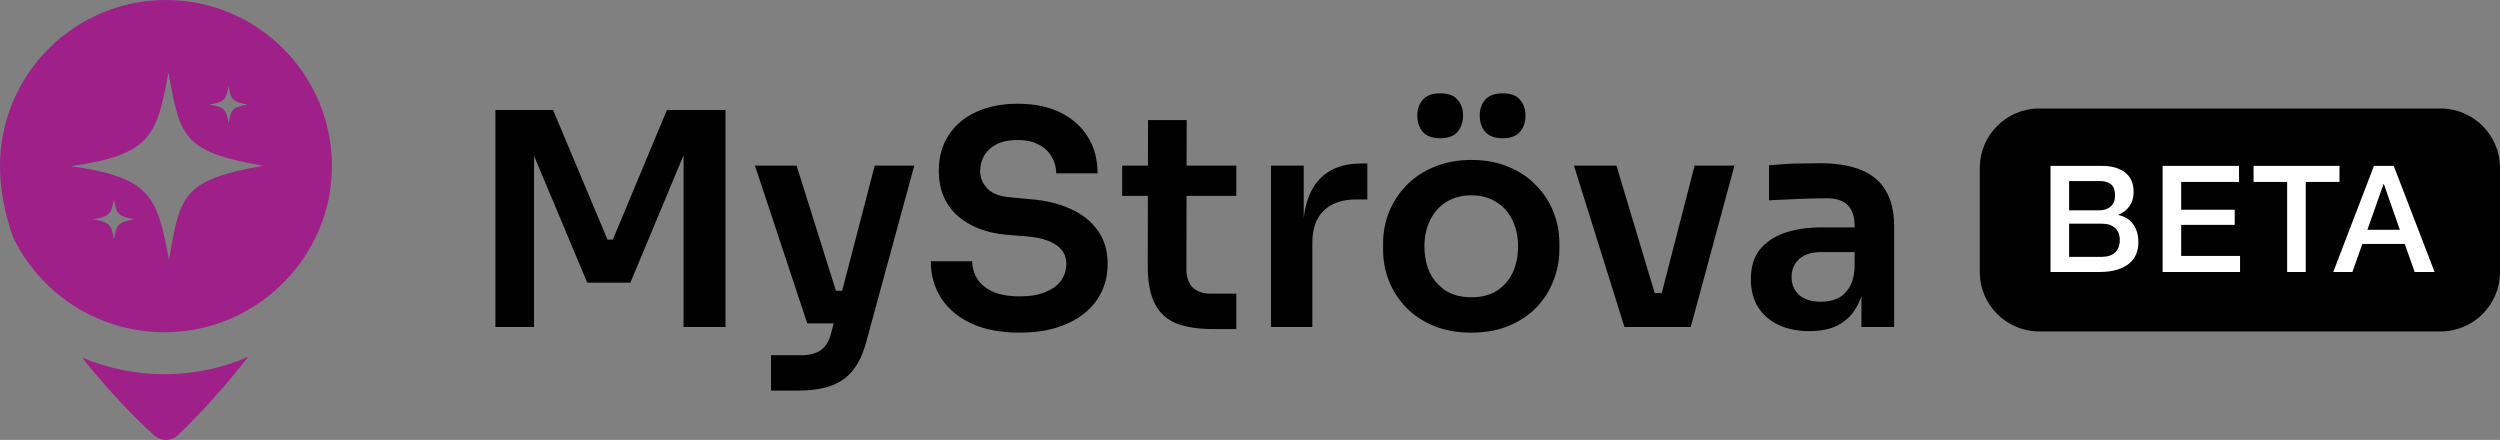
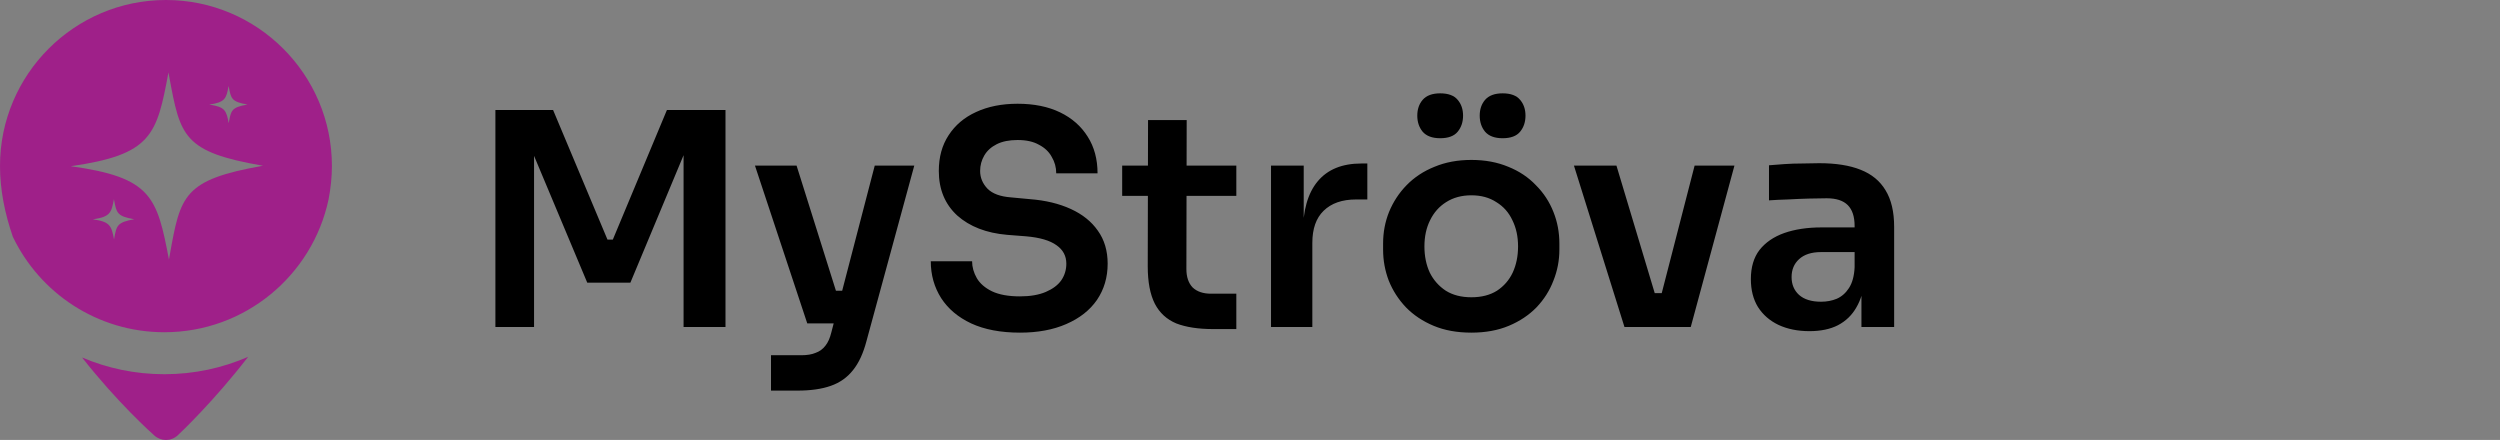
<svg xmlns="http://www.w3.org/2000/svg" fill="none" viewBox="5.2 1.2 168.2 29.6">
  <rect x="5.2" y="1.2" width="168.2" height="29.6" fill="#808080" stroke="none" />
  <path fill-rule="evenodd" clip-rule="evenodd" d="M6.063 17.128C7.882 20.928 11.763 23.553 16.258 23.553C21.69 23.553 26.227 19.718 27.308 14.608C27.452 13.857 27.531 13.107 27.531 12.366C27.531 6.209 22.521 1.2 16.366 1.2C10.209 1.2 5.2 6.209 5.2 12.365C5.2 13.968 5.526 15.573 6.063 17.128ZM15.592 30.508C15.393 30.332 13.102 28.286 10.722 25.251C12.422 25.976 14.293 26.377 16.258 26.377C18.262 26.377 20.169 25.959 21.896 25.206C19.567 28.217 17.357 30.303 17.162 30.485C16.939 30.695 16.652 30.8 16.366 30.8C16.09 30.8 15.814 30.703 15.592 30.508ZM16.622 18.352C17.341 14.34 17.527 13.3 22.892 12.351C17.525 11.428 17.33 10.38 16.588 6.371L16.533 6.077C15.749 10.293 15.415 11.601 9.963 12.383C15.409 13.137 15.764 14.454 16.567 18.659L16.622 18.352ZM21.848 8.232C20.78 8.421 20.743 8.628 20.599 9.426L20.588 9.487C20.429 8.65 20.358 8.388 19.274 8.238C20.359 8.082 20.426 7.822 20.582 6.983L20.593 7.041C20.741 7.839 20.779 8.048 21.848 8.232ZM12.884 17.241C13.039 16.378 13.079 16.154 14.233 15.95C13.078 15.752 13.036 15.526 12.877 14.663C12.873 14.643 12.869 14.621 12.865 14.6C12.696 15.507 12.624 15.789 11.451 15.957C12.623 16.119 12.699 16.402 12.872 17.307C12.876 17.285 12.88 17.263 12.884 17.241Z" fill="#9F2089" />
  <path d="M38.531 23.2V8.6H42.411L46.071 17.32H46.431L50.071 8.6H54.011V23.2H51.191V10.74L51.551 10.78L47.611 20.22H44.711L40.751 10.78L41.131 10.74V23.2H38.531ZM57.073 27.48V25.1H59.113C59.499 25.1 59.819 25.047 60.073 24.94C60.34 24.847 60.559 24.687 60.733 24.46C60.906 24.247 61.039 23.947 61.133 23.56L64.053 12.34H66.713L63.493 24.16C63.279 24.973 62.98 25.62 62.593 26.1C62.206 26.593 61.706 26.947 61.093 27.16C60.493 27.373 59.746 27.48 58.853 27.48H57.073ZM60.453 22.96V20.76H62.773V22.96H60.453ZM59.513 22.96L55.993 12.34H58.793L62.133 22.96H59.513ZM73.823 23.58C72.53 23.58 71.437 23.373 70.543 22.96C69.663 22.547 68.99 21.98 68.523 21.26C68.057 20.527 67.823 19.7 67.823 18.78H70.603C70.603 19.167 70.71 19.547 70.923 19.92C71.137 20.28 71.477 20.573 71.943 20.8C72.423 21.027 73.05 21.14 73.823 21.14C74.517 21.14 75.097 21.04 75.563 20.84C76.03 20.64 76.377 20.38 76.603 20.06C76.83 19.727 76.943 19.353 76.943 18.94C76.943 18.42 76.723 18.007 76.283 17.7C75.843 17.38 75.163 17.18 74.243 17.1L72.963 17C71.563 16.88 70.443 16.447 69.603 15.7C68.777 14.94 68.363 13.94 68.363 12.7C68.363 11.767 68.583 10.967 69.023 10.3C69.463 9.62 70.077 9.1 70.863 8.74C71.663 8.367 72.597 8.18 73.663 8.18C74.77 8.18 75.723 8.373 76.523 8.76C77.323 9.147 77.943 9.693 78.383 10.4C78.823 11.093 79.043 11.913 79.043 12.86H76.263C76.263 12.46 76.163 12.093 75.963 11.76C75.777 11.413 75.49 11.14 75.103 10.94C74.73 10.727 74.25 10.62 73.663 10.62C73.103 10.62 72.637 10.713 72.263 10.9C71.89 11.087 71.61 11.34 71.423 11.66C71.237 11.98 71.143 12.327 71.143 12.7C71.143 13.153 71.31 13.553 71.643 13.9C71.977 14.233 72.503 14.427 73.223 14.48L74.503 14.6C75.543 14.68 76.457 14.9 77.243 15.26C78.03 15.62 78.637 16.107 79.063 16.72C79.503 17.333 79.723 18.073 79.723 18.94C79.723 19.86 79.483 20.673 79.003 21.38C78.523 22.073 77.837 22.613 76.943 23C76.063 23.387 75.023 23.58 73.823 23.58ZM86.82 23.34C85.82 23.34 84.994 23.213 84.34 22.96C83.7 22.693 83.22 22.253 82.9 21.64C82.58 21.013 82.42 20.173 82.42 19.12L82.44 9.28H85.04L85.02 19.3C85.02 19.833 85.16 20.247 85.44 20.54C85.734 20.82 86.146 20.96 86.68 20.96H88.38V23.34H86.82ZM80.7 14.38V12.34H88.38V14.38H80.7ZM90.714 23.2V12.34H92.914V16.94H92.854C92.854 15.38 93.186 14.2 93.854 13.4C94.52 12.6 95.5 12.2 96.794 12.2H97.194V14.62H96.434C95.5 14.62 94.774 14.873 94.254 15.38C93.746 15.873 93.494 16.593 93.494 17.54V23.2H90.714ZM104.195 23.58C103.235 23.58 102.388 23.427 101.655 23.12C100.922 22.813 100.302 22.4 99.795 21.88C99.288 21.347 98.902 20.747 98.635 20.08C98.382 19.413 98.255 18.72 98.255 18V17.58C98.255 16.833 98.388 16.127 98.655 15.46C98.935 14.78 99.328 14.18 99.835 13.66C100.355 13.127 100.982 12.713 101.715 12.42C102.448 12.113 103.275 11.96 104.195 11.96C105.115 11.96 105.942 12.113 106.675 12.42C107.408 12.713 108.028 13.127 108.535 13.66C109.055 14.18 109.448 14.78 109.715 15.46C109.982 16.127 110.115 16.833 110.115 17.58V18C110.115 18.72 109.982 19.413 109.715 20.08C109.462 20.747 109.082 21.347 108.575 21.88C108.068 22.4 107.448 22.813 106.715 23.12C105.982 23.427 105.142 23.58 104.195 23.58ZM104.195 21.2C104.875 21.2 105.448 21.053 105.915 20.76C106.382 20.453 106.735 20.047 106.975 19.54C107.215 19.02 107.335 18.433 107.335 17.78C107.335 17.113 107.208 16.527 106.955 16.02C106.715 15.5 106.355 15.093 105.875 14.8C105.408 14.493 104.848 14.34 104.195 14.34C103.542 14.34 102.975 14.493 102.495 14.8C102.028 15.093 101.668 15.5 101.415 16.02C101.162 16.527 101.035 17.113 101.035 17.78C101.035 18.433 101.155 19.02 101.395 19.54C101.648 20.047 102.008 20.453 102.475 20.76C102.942 21.053 103.515 21.2 104.195 21.2ZM102.095 10.5C101.562 10.5 101.168 10.353 100.915 10.06C100.675 9.767 100.555 9.407 100.555 8.98C100.555 8.553 100.675 8.2 100.915 7.92C101.168 7.627 101.562 7.48 102.095 7.48C102.642 7.48 103.035 7.627 103.275 7.92C103.515 8.2 103.635 8.553 103.635 8.98C103.635 9.407 103.515 9.767 103.275 10.06C103.035 10.353 102.642 10.5 102.095 10.5ZM106.295 10.5C105.762 10.5 105.368 10.353 105.115 10.06C104.875 9.767 104.755 9.407 104.755 8.98C104.755 8.553 104.875 8.2 105.115 7.92C105.368 7.627 105.762 7.48 106.295 7.48C106.842 7.48 107.235 7.627 107.475 7.92C107.715 8.2 107.835 8.553 107.835 8.98C107.835 9.407 107.715 9.767 107.475 10.06C107.235 10.353 106.842 10.5 106.295 10.5ZM114.494 23.2L111.094 12.34H113.954L117.214 23.2H114.494ZM115.314 23.2V20.92H118.254V23.2H115.314ZM116.414 23.2L119.214 12.34H121.894L118.954 23.2H116.414ZM130.438 23.2V19.98H129.978V16.4C129.978 15.773 129.824 15.307 129.518 15C129.211 14.693 128.738 14.54 128.098 14.54C127.764 14.54 127.364 14.547 126.898 14.56C126.431 14.573 125.958 14.593 125.478 14.62C125.011 14.633 124.591 14.653 124.218 14.68V12.32C124.524 12.293 124.871 12.267 125.258 12.24C125.644 12.213 126.038 12.2 126.438 12.2C126.851 12.187 127.238 12.18 127.598 12.18C128.718 12.18 129.644 12.327 130.378 12.62C131.124 12.913 131.684 13.373 132.058 14C132.444 14.627 132.638 15.447 132.638 16.46V23.2H130.438ZM126.938 23.48C126.151 23.48 125.458 23.34 124.858 23.06C124.271 22.78 123.811 22.38 123.478 21.86C123.158 21.34 122.998 20.713 122.998 19.98C122.998 19.18 123.191 18.527 123.578 18.02C123.978 17.513 124.531 17.133 125.238 16.88C125.958 16.627 126.798 16.5 127.758 16.5H130.278V18.16H127.718C127.078 18.16 126.584 18.32 126.238 18.64C125.904 18.947 125.738 19.347 125.738 19.84C125.738 20.333 125.904 20.733 126.238 21.04C126.584 21.347 127.078 21.5 127.718 21.5C128.104 21.5 128.458 21.433 128.778 21.3C129.111 21.153 129.384 20.913 129.598 20.58C129.824 20.233 129.951 19.767 129.978 19.18L130.658 19.96C130.591 20.72 130.404 21.36 130.098 21.88C129.804 22.4 129.391 22.8 128.858 23.08C128.338 23.347 127.698 23.48 126.938 23.48Z" fill="black" />
-   <path d="M138.4 12.5C138.4 10.291 140.191 8.5 142.4 8.5H169.4C171.609 8.5 173.4 10.291 173.4 12.5V19.5C173.4 21.709 171.609 23.5 169.4 23.5H142.4C140.191 23.5 138.4 21.709 138.4 19.5V12.5Z" fill="black" />
-   <path d="M144.41 15.35H146.45C146.75 15.35 147 15.267 147.2 15.1C147.4 14.927 147.5 14.68 147.5 14.36C147.5 14 147.41 13.747 147.23 13.6C147.05 13.453 146.79 13.38 146.45 13.38H144.41V15.35ZM143.16 12.36H146.63C147.27 12.36 147.783 12.507 148.17 12.8C148.557 13.093 148.75 13.537 148.75 14.13C148.75 14.49 148.66 14.8 148.48 15.06C148.307 15.313 148.057 15.51 147.73 15.65V15.67C148.17 15.763 148.503 15.973 148.73 16.3C148.957 16.62 149.07 17.023 149.07 17.51C149.07 17.79 149.02 18.053 148.92 18.3C148.82 18.54 148.663 18.75 148.45 18.93C148.237 19.103 147.963 19.243 147.63 19.35C147.297 19.45 146.9 19.5 146.44 19.5H143.16V12.36ZM144.41 18.48H146.62C147 18.48 147.293 18.383 147.5 18.19C147.713 17.99 147.82 17.71 147.82 17.35C147.82 16.997 147.713 16.727 147.5 16.54C147.293 16.347 147 16.25 146.62 16.25H144.41V18.48ZM150.701 12.36H155.841V13.44H151.951V15.31H155.551V16.33H151.951V18.42H155.911V19.5H150.701V12.36ZM156.82 12.36H162.6V13.44H160.33V19.5H159.08V13.44H156.82V12.36ZM164.92 12.36H166.25L169 19.5H167.66L166.99 17.61H164.14L163.47 19.5H162.18L164.92 12.36ZM164.48 16.66H166.66L165.59 13.59H165.56L164.48 16.66Z" fill="white" />
</svg>